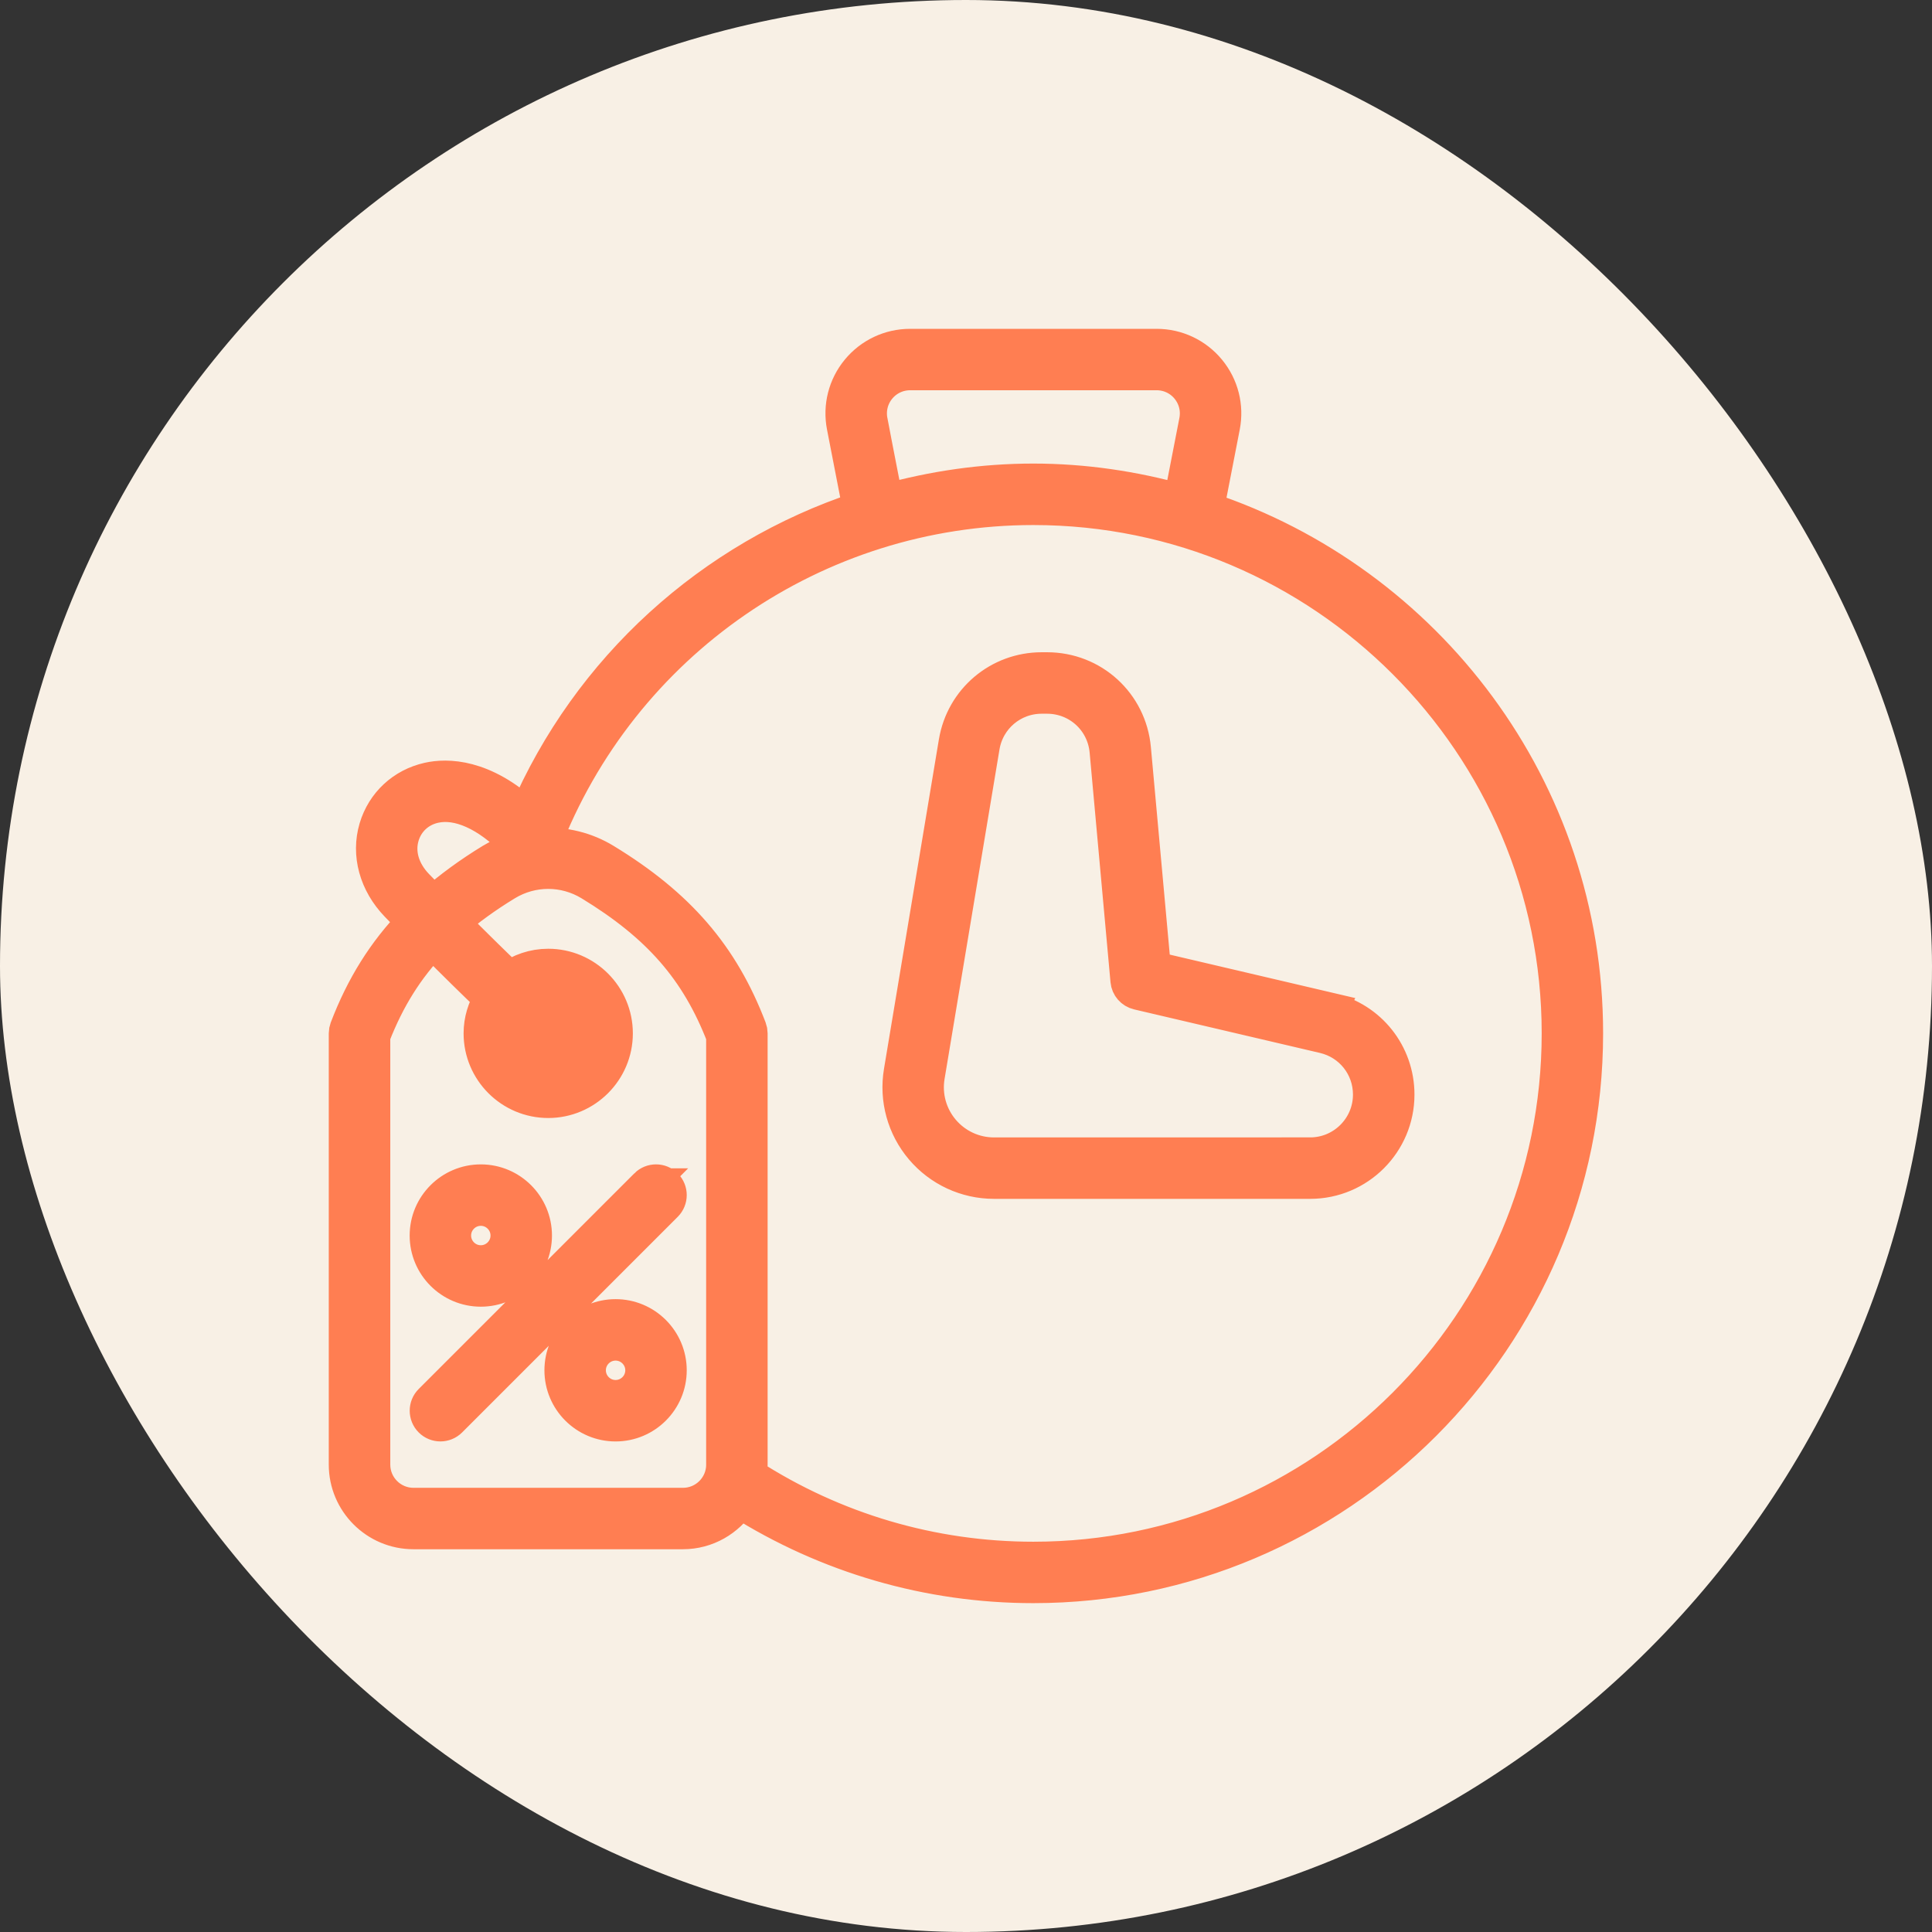
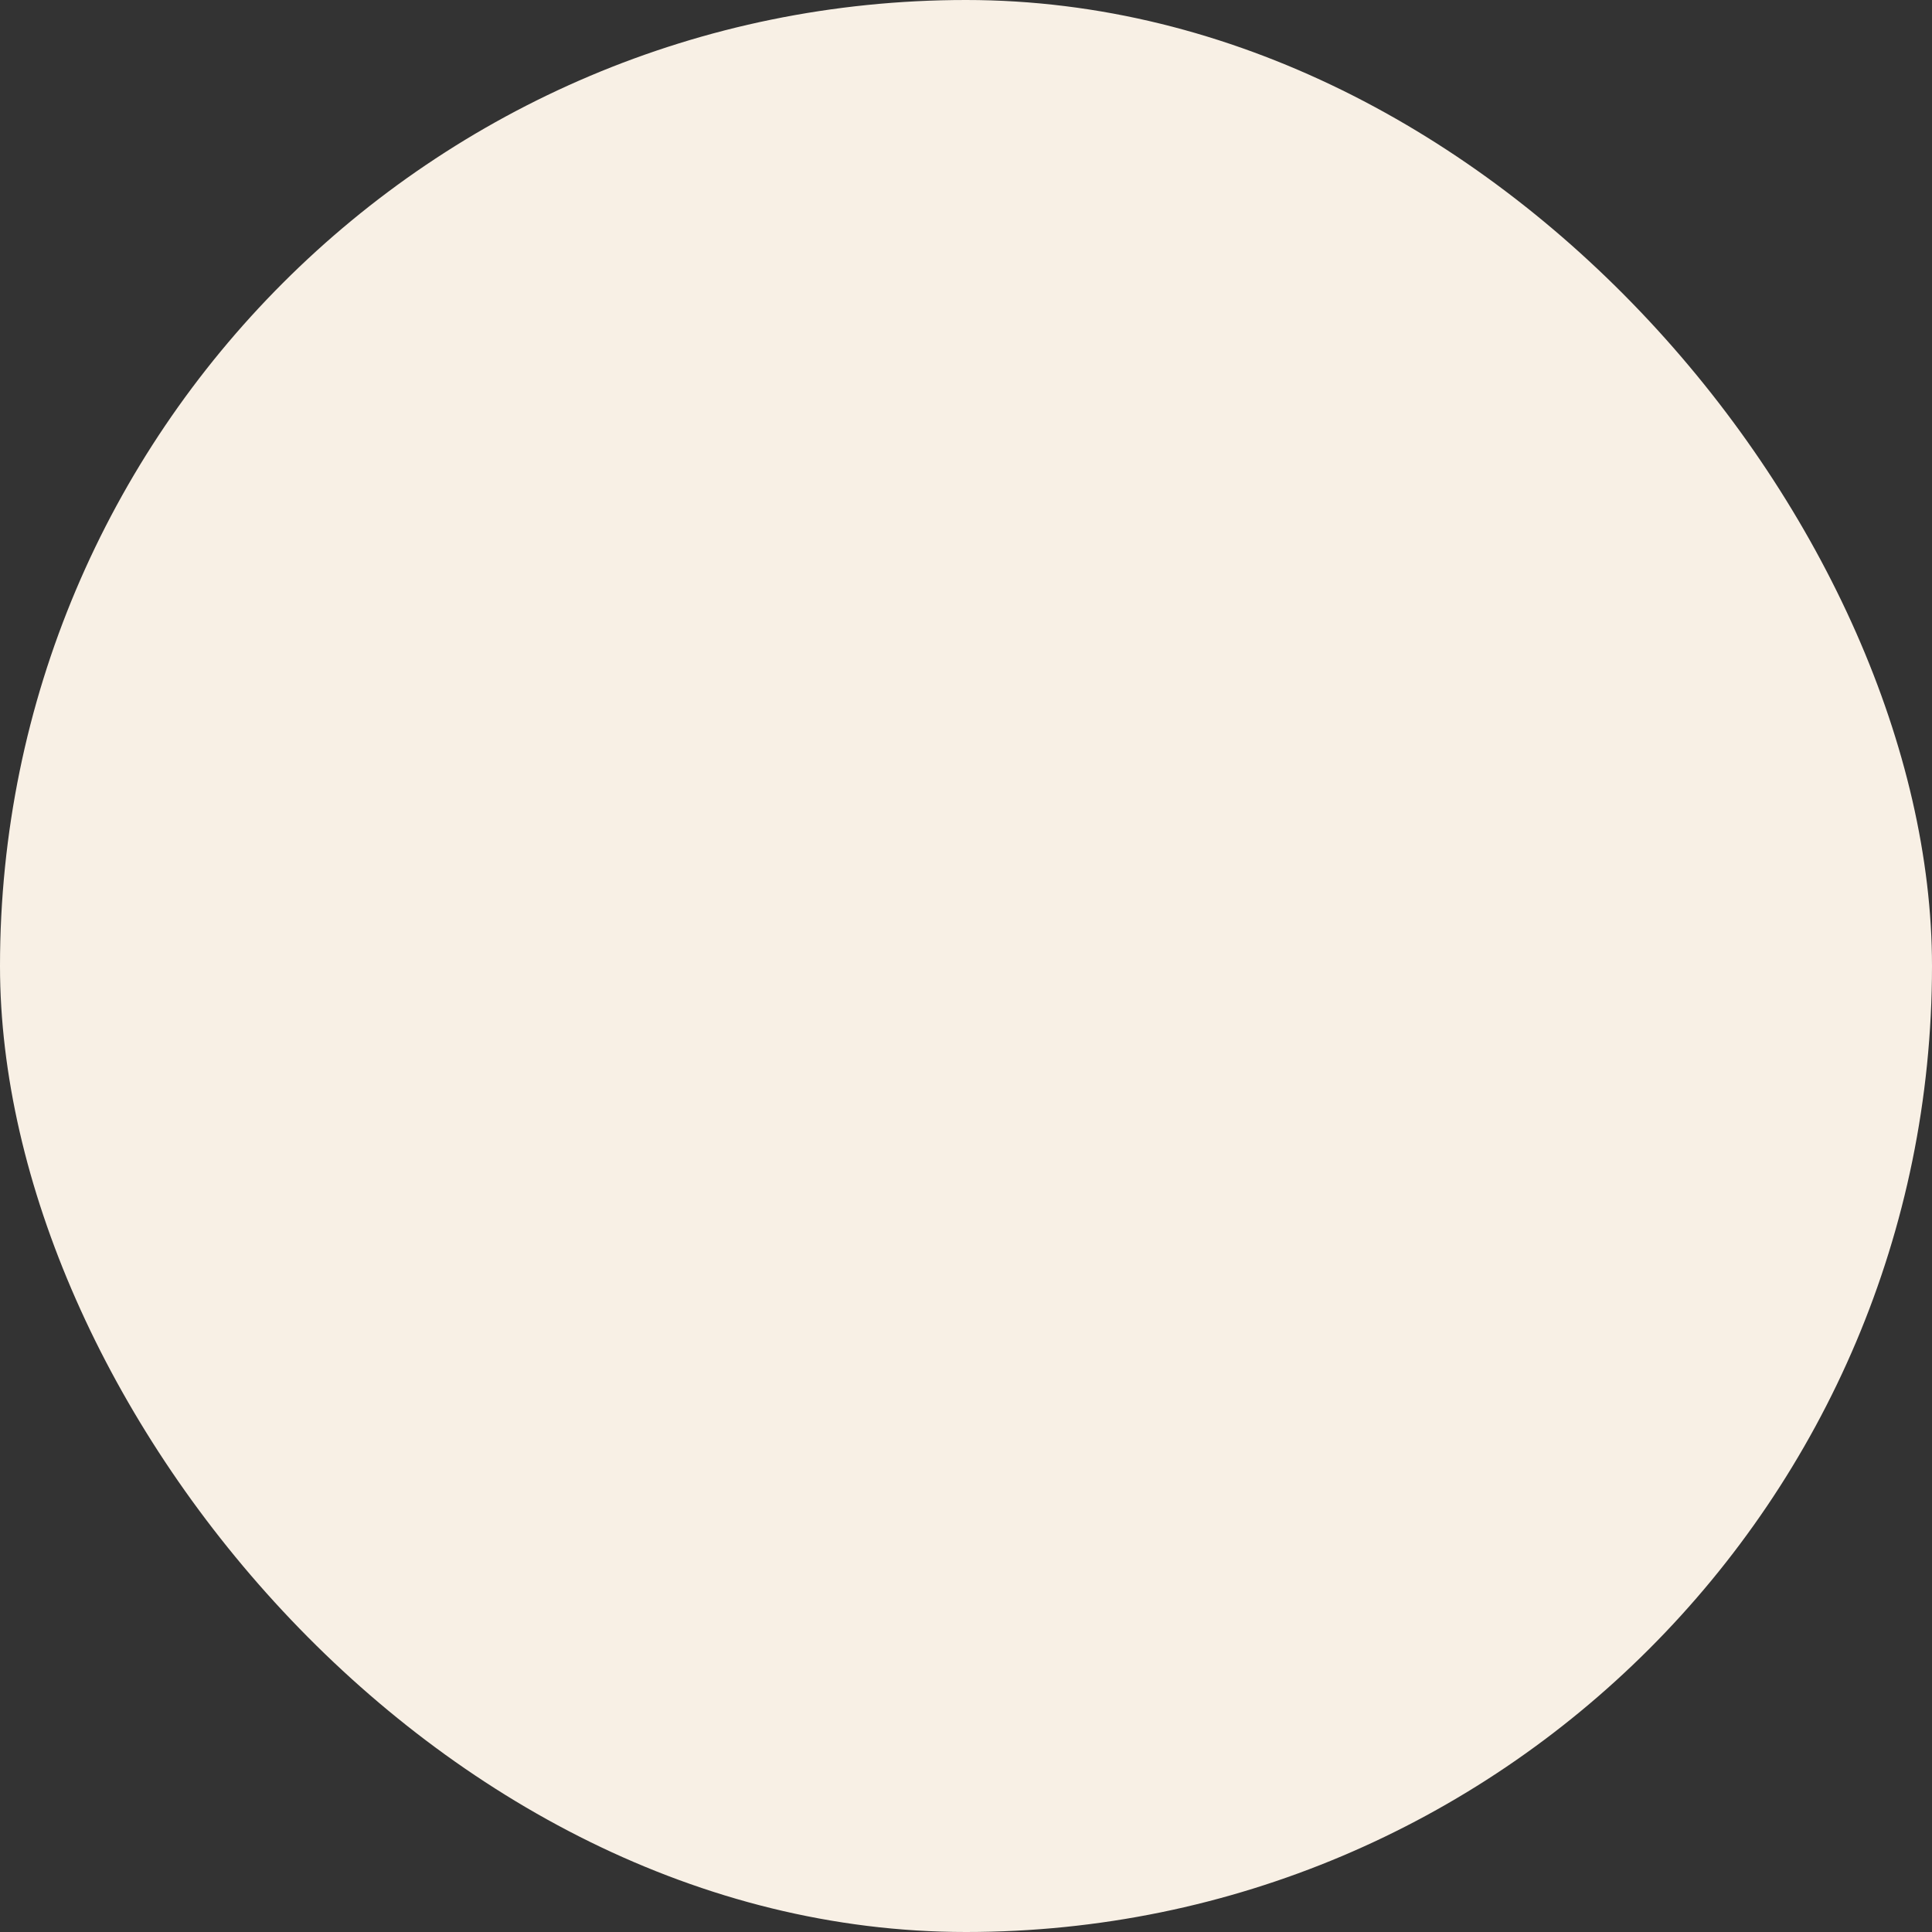
<svg xmlns="http://www.w3.org/2000/svg" fill="#FF7E52" width="256px" height="256px" viewBox="-3.84 -3.84 71.68 71.68" stroke="#FF7E52" stroke-width="1.28">
  <rect x="-3.84" y="-3.84" width="71.68" height="71.68" fill="#333333" stroke="none" />
  <g id="SVGRepo_bgCarrier" stroke-width="0">
    <rect x="-3.84" y="-3.84" width="71.68" height="71.68" rx="35.84" fill="#F8F0E5" />
  </g>
  <g id="SVGRepo_tracerCarrier" stroke-linecap="round" stroke-linejoin="round" />
  <g id="SVGRepo_iconCarrier">
    <g id="a" />
    <g id="b">
-       <path d="M40.931,15.048l.597-3.071c.143-.736-.048-1.489-.525-2.067-.477-.578-1.18-.91-1.929-.91h-9.148c-.749,0-1.452,.332-1.929,.91-.477,.578-.668,1.331-.525,2.067l.595,3.061c-5.494,1.817-10.054,5.908-12.395,11.359-1.586-1.462-2.926-1.467-3.62-1.311-.938,.211-1.66,.883-1.934,1.797-.291,.974,.001,2.039,.782,2.848,.214,.222,.409,.419,.612,.628-1.088,1.126-1.885,2.402-2.481,3.962-.021,.057-.033,.117-.033,.178v16c0,1.378,1.122,2.5,2.5,2.5h10c.882,0,1.655-.462,2.1-1.154,3.262,2.058,7.018,3.154,10.9,3.154,11.304,0,20.5-9.196,20.5-20.5,0-9.056-5.909-16.746-14.069-19.452Zm-12.477-3.262c-.085-.442,.029-.894,.315-1.241,.286-.347,.708-.546,1.157-.546h9.148c.45,0,.872,.199,1.157,.546,.286,.347,.401,.799,.315,1.241l-.579,2.976c-1.744-.484-3.572-.763-5.468-.763-1.882,0-3.715,.271-5.469,.757l-.578-2.97ZM11.077,27.17c.169-.563,.615-.977,1.195-1.108,.895-.204,1.98,.291,3.007,1.346-.042,.113-.09,.221-.13,.335-.254,.091-.504,.2-.741,.344-.825,.502-1.536,1.027-2.17,1.582-.205-.21-.402-.409-.618-.633-.535-.554-.733-1.235-.543-1.867Zm11.923,23.33c0,.827-.673,1.5-1.5,1.5H11.5c-.827,0-1.5-.673-1.5-1.5v-15.907c.542-1.395,1.247-2.522,2.21-3.523,.842,.85,1.566,1.558,2.164,2.131-.233,.38-.374,.822-.374,1.299,0,1.378,1.122,2.5,2.5,2.5s2.5-1.122,2.5-2.5-1.122-2.5-2.5-2.5c-.54,0-1.037,.176-1.446,.468-.586-.562-1.294-1.255-2.118-2.086,.58-.5,1.231-.976,1.992-1.44,.969-.59,2.173-.59,3.142,0,2.539,1.547,3.973,3.188,4.929,5.651v15.907Zm-6.831-15.625c.095,.084,.213,.125,.331,.125,.138,0,.276-.057,.375-.169,.183-.207,.163-.523-.044-.706-.008-.007-.385-.343-1.027-.945,.209-.111,.444-.18,.697-.18,.827,0,1.5,.673,1.5,1.5s-.673,1.5-1.5,1.5-1.5-.673-1.5-1.5c0-.209,.044-.408,.121-.589,.655,.615,1.039,.957,1.048,.964Zm18.331,19.125c-3.761,0-7.399-1.077-10.54-3.104,.021-.13,.04-.26,.04-.396v-16c0-.061-.011-.121-.033-.178-1.03-2.701-2.637-4.565-5.376-6.233-.701-.427-1.494-.614-2.28-.577,2.879-7.508,10.094-12.512,18.188-12.512,10.752,0,19.5,8.748,19.5,19.5s-8.748,19.5-19.5,19.5Zm-14.354-13.854c.195-.195,.512-.195,.707,0s.195,.512,0,.707l-8,8c-.098,.098-.226,.146-.353,.146s-.256-.049-.353-.146c-.195-.195-.195-.512,0-.707l8-8Zm-1.147,4.854c-1.103,0-2,.897-2,2s.897,2,2,2,2-.897,2-2-.897-2-2-2Zm0,3c-.551,0-1-.449-1-1s.449-1,1-1,1,.449,1,1-.449,1-1,1Zm-5-4c1.103,0,2-.897,2-2s-.897-2-2-2-2,.897-2,2,.897,2,2,2Zm0-3c.551,0,1,.449,1,1s-.449,1-1,1-1-.449-1-1,.449-1,1-1Zm31.508-7.372l-6.543-1.533-.742-8.16c-.152-1.674-1.535-2.936-3.215-2.936h-.197c-1.585,0-2.924,1.134-3.184,2.698l-2.038,12.227c-.169,1.017,.116,2.051,.782,2.837,.666,.787,1.64,1.238,2.671,1.238h11.73c1.78,0,3.228-1.448,3.228-3.228,0-1.507-1.025-2.799-2.492-3.143Zm-.737,5.372h-11.73c-.736,0-1.432-.322-1.908-.884-.476-.561-.68-1.3-.559-2.027l2.038-12.227c.18-1.079,1.104-1.862,2.198-1.862h.197c1.16,0,2.114,.871,2.219,2.027l.774,8.519c.019,.214,.174,.392,.384,.441l6.894,1.615c1.013,.237,1.72,1.129,1.72,2.169,0,1.229-1,2.228-2.228,2.228Z" />
-     </g>
+       </g>
  </g>
</svg>